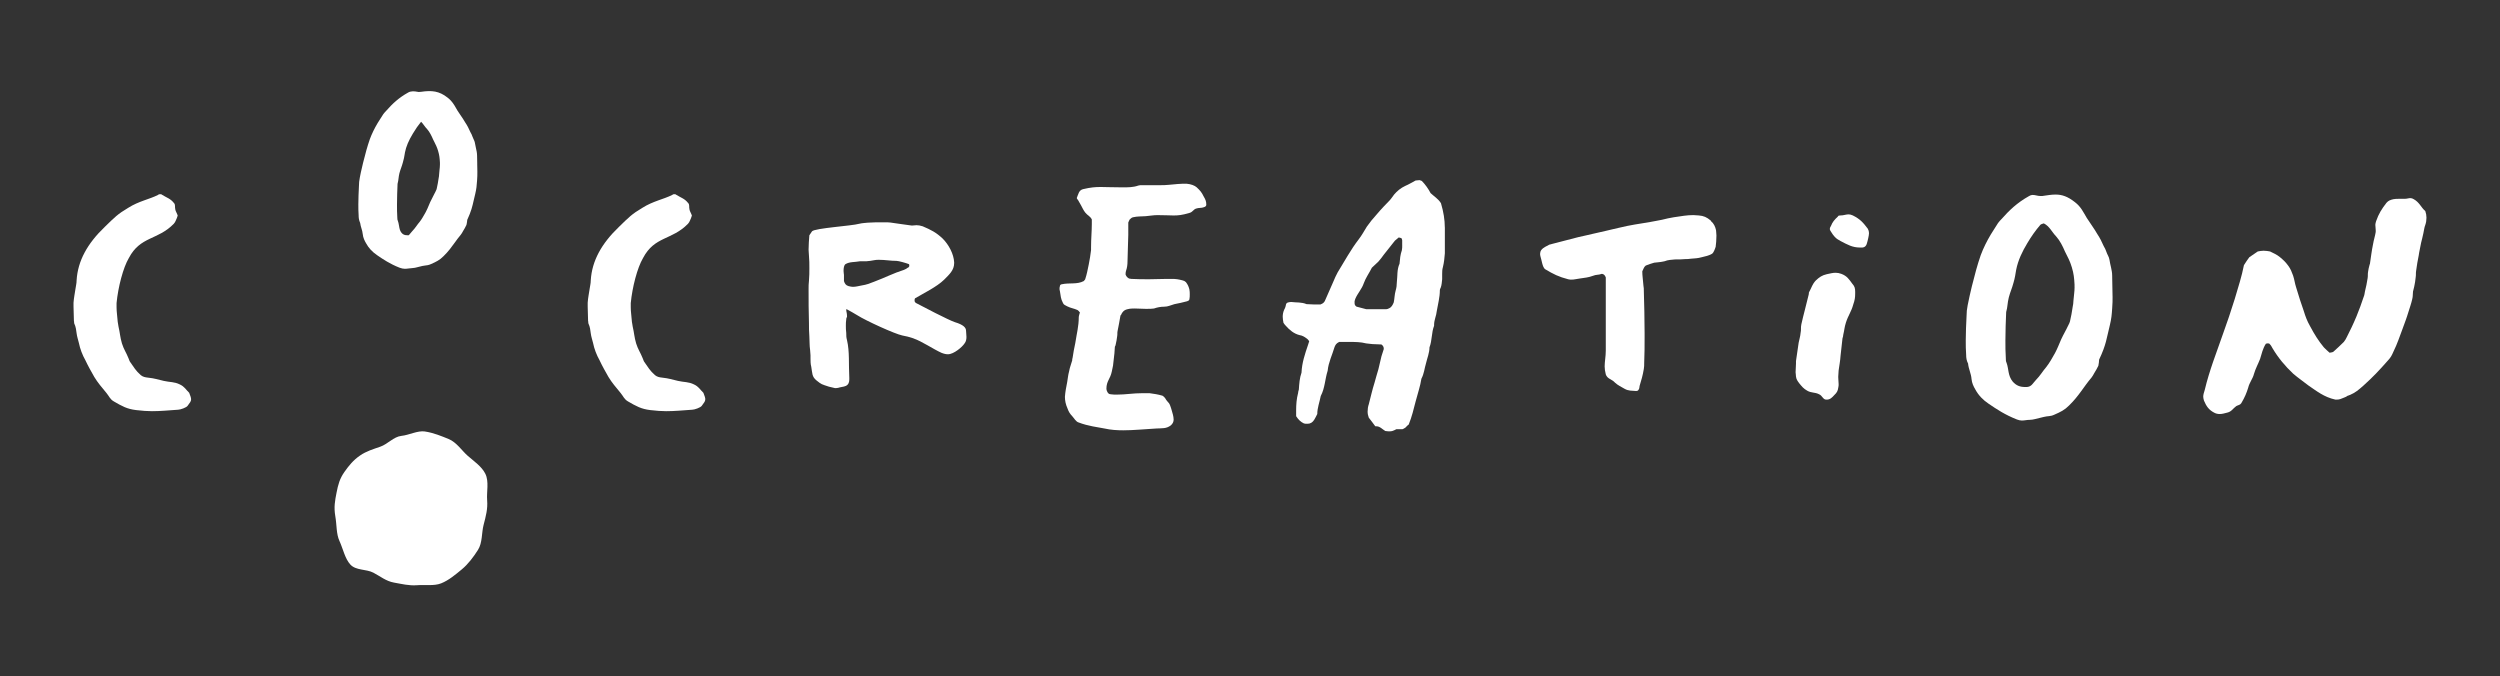
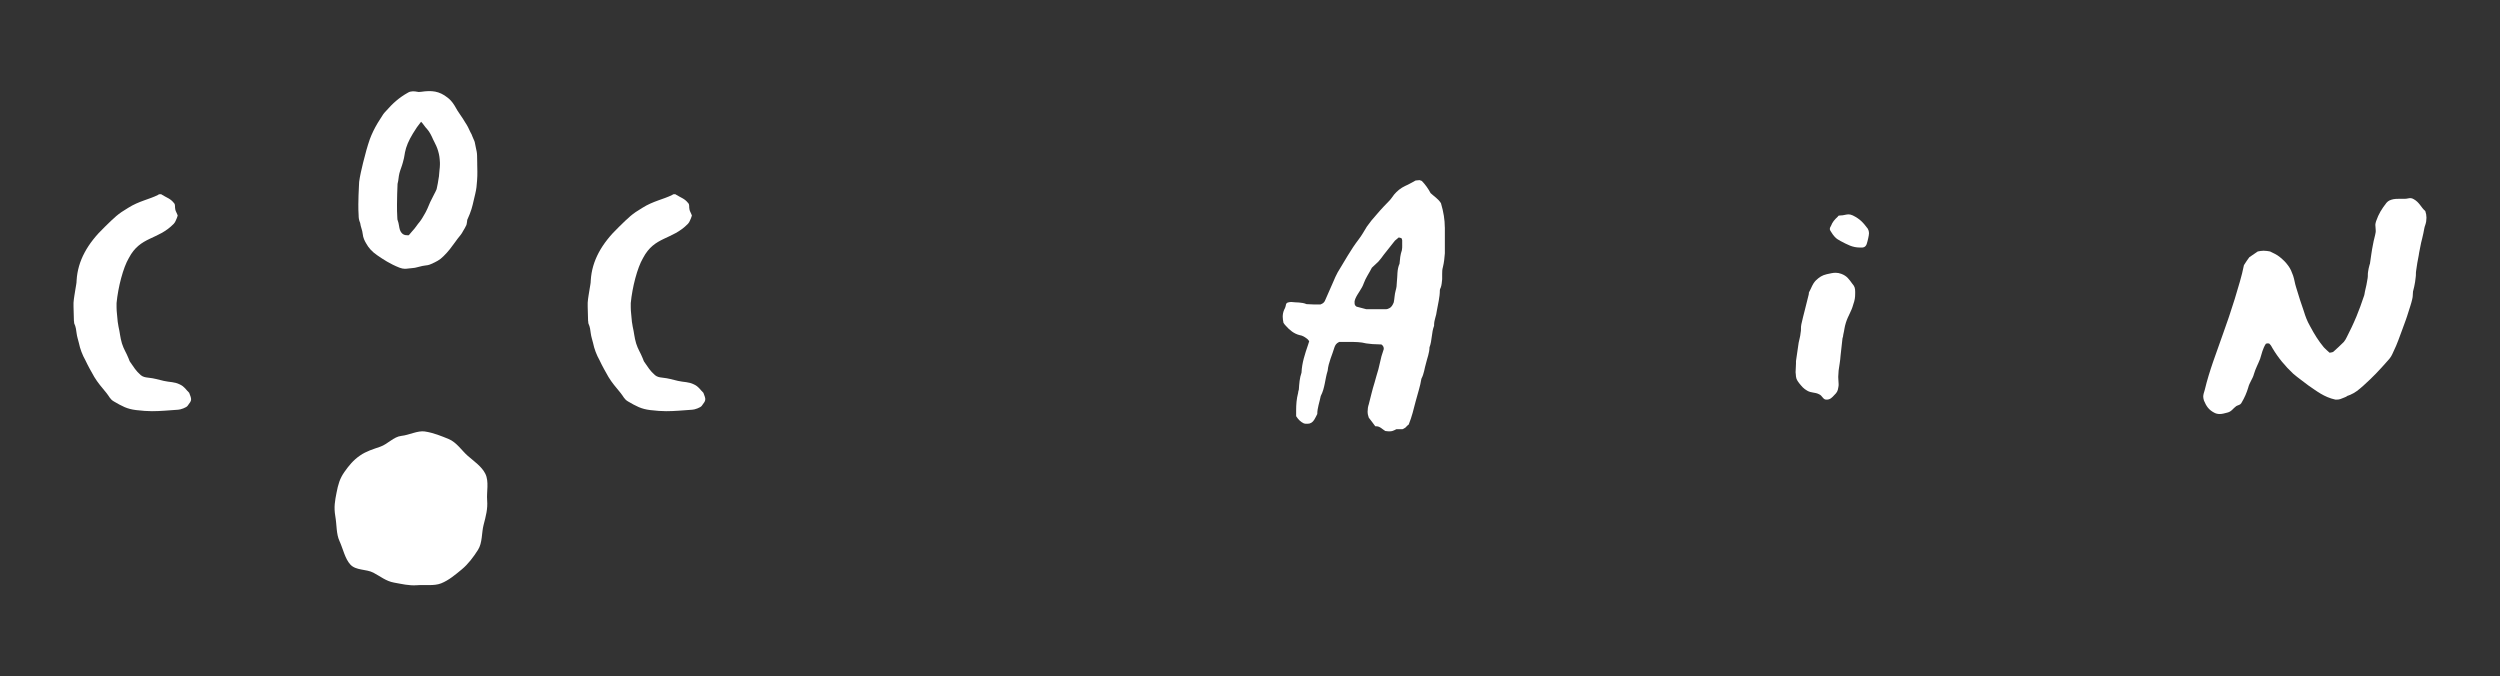
<svg xmlns="http://www.w3.org/2000/svg" id="logo" viewBox="0 0 170 46">
  <rect x="0" y="0" width="170" height="46" fill="#333333" stroke="none" />
  <defs>
    <style>.cls-1{fill:#fff;}</style>
  </defs>
  <path class="cls-1" d="M12.995,27.151c0,.147-.078.22-.236.441-.078.123-.496.269-.652.269-.706.049-1.203.099-1.777.099-.314,0-.653-.025-1.071-.074-.627-.074-.967-.27-1.515-.588-.262-.147-.314-.343-.497-.564-.34-.416-.601-.711-.836-1.103-.209-.367-.417-.735-.601-1.127-.209-.368-.365-.784-.444-1.177-.052-.22-.131-.441-.156-.661-.027-.22-.052-.441-.157-.661-.026-.049,0-.123-.026-.172,0-.343-.027-.637-.027-.98v-.269c.027-.368.079-.564.131-.932.027-.22.079-.368.079-.588.078-1.323.731-2.5,1.907-3.627.679-.662.888-.883,1.594-1.3.732-.466,1.463-.588,2.037-.883.052-.048.079-.048.156-.048.053,0,.079,0,.131.048.314.196.549.245.784.54.131.123.052.27.105.466.026.123.078.172.131.318,0,.025.026.05.026.074v.025c-.026.049-.026.074-.052.147-.079.148-.079.245-.21.392-1.097,1.128-2.272.834-3.056,2.328-.392.662-.732,1.986-.836,3.064v.294c0,.319.052.588.078.98.027.123.027.196.052.318.105.442.105.711.235,1.152.131.417.288.612.444,1.005.052.098.052.172.105.244.261.368.392.613.731.908.157.122.288.147.497.171.47.05.628.123,1.072.221.417.098.705.049,1.097.245.313.147.418.367.627.563.078.196.131.344.131.442" />
  <path class="cls-1" d="M28.896,29.342c.579.084,1.144.321,1.604.508.548.222.912.803,1.3,1.14.447.39.958.733,1.204,1.228.261.53.076,1.218.122,1.805.047.584-.088,1.08-.239,1.659-.147.557-.072,1.222-.387,1.716-.301.471-.66.958-1.102,1.323-.412.34-.88.741-1.405.948-.478.188-1.07.082-1.634.126-.549.044-1.061-.091-1.564-.178-.541-.094-.943-.434-1.409-.676-.485-.252-1.177-.139-1.557-.547-.372-.399-.494-1.056-.743-1.6-.228-.497-.179-1.078-.285-1.693-.108-.628-.021-1.055.08-1.577.113-.585.222-.98.54-1.432.315-.446.604-.801,1.058-1.114.432-.299.88-.427,1.385-.604.495-.172.911-.679,1.427-.733.531-.055,1.106-.373,1.606-.301" />
  <path class="cls-1" d="M47.958,27.151c0,.147-.078.22-.235.441-.079.123-.497.269-.654.269-.705.049-1.202.099-1.776.099-.314,0-.653-.025-1.071-.074-.627-.074-.967-.27-1.516-.588-.26-.147-.314-.343-.496-.564-.34-.416-.601-.711-.836-1.103-.209-.367-.418-.735-.601-1.127-.208-.368-.365-.784-.444-1.177-.052-.22-.131-.441-.157-.661-.026-.22-.052-.441-.156-.661-.026-.049,0-.123-.026-.172,0-.343-.027-.637-.027-.98v-.269c.027-.368.078-.564.131-.932.027-.22.078-.368.078-.588.079-1.323.732-2.5,1.908-3.627.679-.662.888-.883,1.594-1.3.731-.466,1.463-.588,2.038-.883.052-.048.078-.048.156-.048.053,0,.079,0,.131.048.314.196.549.245.784.54.131.123.052.27.105.466.026.123.078.172.131.318,0,.025.026.05.026.074v.025c-.026.049-.026.074-.052.147-.078.148-.078.245-.209.392-1.097,1.128-2.272.834-3.056,2.328-.392.662-.732,1.986-.836,3.064v.294c0,.319.052.588.078.98.027.123.027.196.052.318.105.442.105.711.235,1.152.131.417.288.612.444,1.005.052.098.052.172.105.244.26.368.392.613.732.908.156.122.287.147.496.171.47.05.628.123,1.071.221.418.098.706.049,1.097.245.314.147.419.367.628.563.078.196.131.344.131.442" />
-   <path class="cls-1" d="M61.83,18.034c0-.025,0-.049-.026-.074-.183-.073-.705-.22-.836-.22-.419,0-.758-.074-1.228-.074-.235,0-.365.049-.574.074-.105,0-.157.025-.236.025h-.444c-.391.073-.705.024-.993.196-.104.074-.131.27-.131.466,0,.098.027.22.027.269v.417c.052.172.131.294.314.343.104.025.209.049.287.049.209,0,.365-.049.627-.098.314-.049.497-.123.81-.245.784-.294,1.332-.588,2.038-.809.052-.024.104-.049.156-.074.052-.048.105-.073.157-.098.026-.024.026-.049.052-.073v-.074ZM62.118,23.009c-.288-.099-.497-.147-.758-.196-.496-.098-2.482-1.004-3.057-1.372-.156-.099-.548-.319-.731-.417-.027,0-.027.024-.027.049,0,.123.052.22.052.416v.05c-.026.073-.052.098-.052.172-.026.172-.026.293-.026.441,0,.147,0,.294.026.49,0,.196,0,.294.052.491.183.784.105,1.618.156,2.573v.025c0,.147,0,.318-.131.441-.131.122-.313.122-.522.172-.131.049-.288.049-.314.049-.078-.025-.34-.074-.418-.099-.523-.172-.497-.147-.836-.416-.34-.27-.287-.515-.365-.932-.052-.196-.052-.392-.052-.564v-.22c0-.123-.026-.22-.026-.343-.052-.368-.027-.564-.052-.932-.027-.343-.027-.612-.027-.907-.026-.784-.026-1.544-.026-2.304,0-.196,0-.392.026-.588.027-.294.027-.564.027-.857,0-.27,0-.564-.027-.834,0-.123-.026-.269-.026-.416,0-.196.026-.761.052-.98.078-.124.131-.196.182-.27.183-.22,2.692-.367,3.213-.515.21-.049.34-.049.575-.074.366-.024.628-.024.941-.024h.391c.156,0,.261.024.444.049.391.049.627.098,1.044.147.052,0,.131.025.183.025.105,0,.209-.025.314-.025.131,0,.261.025.418.074.575.245.915.417,1.358.833.419.417.757,1.054.784,1.618v.05c0,.49-.34.784-.679,1.127-.497.49-1.411.931-1.986,1.274-.026.049-.026.099-.026.148,0,.073.026.123.105.172.365.196,2.246,1.177,2.638,1.299.574.172.757.368.757.588,0,.098.027.269.027.416,0,.148-.027.319-.131.442-.157.245-.732.735-1.124.735-.131,0-.261-.025-.444-.098-.548-.245-1.332-.785-1.907-.98" />
-   <path class="cls-1" d="M82.025,13.941c0,.074-.078.123-.156.148-.183.073-.34.024-.548.098-.183.073-.236.245-.444.293-.496.148-.757.172-1.071.172-.261,0-.575-.024-1.097-.024-.288,0-.497.049-.811.073-.339.025-.522,0-.861.074-.105.025-.183.123-.236.172-.026.098-.078.148-.078.196v.833c-.027.613-.027,1.201-.052,1.789,0,.22-.026.441-.104.661-.027.074-.027.172-.027.245.052.123.105.196.236.269.052,0,.104.025.156.025.444.024.732.024,1.149.024h.078c.471,0,.757-.024,1.202-.024h.314c.287,0,.444.024.732.098.105.025.156.049.236.123.131.172.182.294.235.49.026.124.026.245.026.343,0,.099,0,.221-.026.344-.026.073-.078.098-.156.123-.34.098-.523.122-.862.196-.261.074-.444.172-.68.172-.261,0-.496.049-.705.123-.156.024-.287.024-.47.024h-.105c-.286,0-.496-.024-.731-.024-.157,0-.314,0-.497.049-.235.049-.365.196-.444.392-.027,0-.052.074-.052.123-.052.319-.105.588-.183.98-.026.123,0,.22-.026.343-.027.22-.052.367-.105.588,0,.049-.052.098-.052.147-.026.343-.026.515-.078.858-.026.319-.052.49-.13.809-.105.515-.366.637-.366,1.176,0,.049.026.098.026.123.052.148.131.245.261.245.156.024.287.024.418.024.628,0,1.071-.098,1.777-.098h.444c.34.049.549.074.888.172.079.049.131.099.183.172.079.148.157.22.261.343.105.148.21.588.261.76.027.123.052.22.052.343,0,.147-.052.269-.183.392-.313.245-.6.196-.992.22-.863.049-1.568.123-2.247.123-.418,0-.836-.024-1.28-.123-.47-.098-1.072-.147-1.777-.417-.156-.049-.287-.269-.392-.392-.183-.196-.261-.318-.34-.539-.13-.294-.182-.54-.182-.809.026-.343.078-.612.156-1.005.052-.293.052-.441.131-.734.052-.295.131-.442.209-.736,0-.073,0-.098.026-.172.052-.392.105-.612.183-1.004.105-.686.236-1.152.236-1.74,0-.123.052-.22.078-.343-.052-.049-.105-.147-.183-.172-.209-.098-.444-.123-.679-.244-.131-.074-.235-.099-.287-.221-.157-.294-.157-.49-.21-.808-.026-.074-.026-.124-.026-.172,0-.05,0-.099.026-.172,0-.05.027-.099.105-.124.574-.122,1.045.025,1.516-.22.026-.049.104-.098.104-.147.104-.318.156-.588.235-.98.079-.392.106-.588.157-.98v-.172c0-.612.052-1.103.052-1.593v-.318c-.104-.221-.288-.27-.444-.466-.131-.172-.182-.294-.287-.491-.078-.147-.131-.22-.209-.367-.027-.049-.078-.074-.078-.123v-.025c.104-.244.131-.514.418-.588.523-.123.836-.148,1.202-.148.365,0,.784.025,1.489.025.365,0,.732,0,1.071-.123.079-.025.157-.025.261-.025h1.202c.209,0,.392,0,.601-.024.601-.05.732-.074.94-.074h.287c.288.024.549.123.68.245.235.22.34.343.469.612.131.22.183.343.183.588" />
  <path class="cls-1" d="M95.349,16.686v-.343c0-.05-.026-.098-.052-.148-.052-.024-.105-.024-.183-.049-.078.073-.182.147-.261.22-.261.319-.496.637-.757.956-.105.148-.235.319-.365.466-.157.148-.288.27-.444.417-.183.368-.419.686-.549,1.053-.131.393-.418.686-.574,1.054-.026.05-.026.098-.052.172v.123c0,.099.027.172.131.244.209.05.444.124.653.172h1.384c.052,0,.105-.025.157-.049.183-.074.261-.221.34-.417.052-.245.052-.54.131-.809.052-.172.078-.367.078-.564.052-.417,0-.858.183-1.25.026-.319.052-.613.156-.907.026-.123.026-.221.026-.343M98.25,15.46v1.764c-.026.318-.052.613-.131.932-.052.172-.052.343-.052.49v.343c-.026.196-.026.393-.104.588-.027.049-.052.098-.052.148,0,.49-.131.956-.209,1.42-.027.319-.183.613-.183.932v.074c-.183.466-.131,1.004-.314,1.47,0,.368-.156.736-.235,1.079-.105.342-.131.71-.314,1.053-.078.515-.261,1.029-.392,1.544-.131.515-.261,1.053-.47,1.569-.078.049-.156.147-.235.22-.052.024-.105.049-.183.098h-.418c-.236.123-.314.147-.47.147-.052,0-.157,0-.288-.024-.209-.123-.365-.319-.6-.319h-.079c-.157-.22-.313-.416-.444-.588-.052-.148-.079-.269-.079-.417,0-.172.027-.343.079-.49.131-.491.235-.98.392-1.471.077-.318.182-.612.261-.907.077-.294.131-.588.208-.883.052-.172.105-.342.157-.49v-.049c0-.098-.052-.196-.157-.269-.182,0-.392-.025-.6-.025-.157-.024-.314-.024-.444-.049-.366-.098-.757-.098-1.124-.098h-.706c-.209.098-.26.22-.313.343-.157.539-.419,1.053-.47,1.617-.183.564-.183,1.177-.47,1.716-.079.417-.236.809-.236,1.226-.078.148-.131.269-.209.392-.105.172-.261.27-.444.27h-.078c-.052,0-.104,0-.183-.025-.208-.099-.365-.245-.523-.49v-.393c0-.392.027-.784.131-1.176,0-.074.027-.147.053-.245.026-.392.052-.784.182-1.151.026-.662.236-1.276.444-1.887.026-.074.052-.172.078-.245-.052-.074-.105-.148-.183-.196-.131-.098-.287-.196-.47-.22-.392-.098-.679-.343-.94-.637-.052-.049-.105-.123-.156-.196-.027-.147-.052-.269-.052-.416,0-.148.026-.319.104-.491.079-.123.105-.269.131-.392.027-.024.052-.049.079-.074.078-.024.156-.048.261-.048.339.048.705,0,1.044.147.34.025.653.025.941.025.208-.074.286-.172.339-.319.183-.417.366-.833.549-1.25.078-.196.182-.417.287-.613.47-.759.888-1.543,1.436-2.254.209-.269.366-.564.549-.858.104-.147.209-.269.313-.417.366-.441.758-.882,1.149-1.275.157-.147.261-.318.393-.49.208-.245.444-.441.757-.588.235-.098.47-.244.705-.367.078,0,.183-.025.261-.025.052,0,.105.049.156.049.262.27.444.54.602.834.235.22.522.392.705.686q.261.882.261,1.642" />
-   <path class="cls-1" d="M116.433,17.25c-.261.148-.444.172-.732.245-.261.073-.444.073-.732.098-.131.024-.236.024-.34.024-.235.025-.496.025-.732.025-.235.025-.469.025-.705.123-.078.024-.156.024-.261.049-.131.025-.287.025-.444.049-.183.049-.392.123-.575.196-.131.098-.156.245-.236.392,0,.318.052.588.079.98.026.123.026.22.026.343.026,1.127.052,1.74.052,2.867v.294c0,.613,0,1.054-.027,1.74,0,.172,0,.245-.026.417-.078.465-.156.71-.287,1.152-.026.098,0,.172-.078.269-.027.049-.078.074-.157.074h-.026c-.287-.025-.497,0-.758-.148-.209-.123-.469-.245-.652-.417-.209-.244-.523-.244-.628-.564-.052-.196-.077-.392-.077-.539,0-.343.077-.662.077-1.078v-4.976c-.052-.122-.104-.22-.261-.245-.287.099-.34.026-.652.148-.261.098-.523.123-.862.172-.209.025-.366.074-.548.074-.079,0-.131,0-.236-.025-.653-.171-.993-.342-1.567-.685-.183-.124-.236-.637-.314-.859-.026-.073-.026-.147-.026-.196,0-.074.026-.172.078-.245.156-.196.34-.245.548-.368.078-.024.131-.024.183-.048.705-.172,1.097-.294,1.802-.467.392-.098.602-.122.967-.22.34-.073.523-.123.862-.196.365-.074.575-.148.94-.22.418-.099.653-.148,1.071-.22.419-.074.653-.099,1.045-.172.314-.05.496-.099.783-.148.314-.074.497-.123.811-.172.522-.074.888-.147,1.332-.147.104,0,.235.024.365.024.34.025.548.123.81.343q.027.025.027.049c.182.148.287.368.339.612,0,.074.027.221.027.368,0,.27-.027.588-.052.76-.052.172-.156.417-.235.466" />
  <path class="cls-1" d="M127.092,15.852c0,.099-.027.221-.052.343-.078.27-.078.612-.392.637h-.182c-.497,0-.837-.196-1.307-.441-.34-.172-.47-.343-.653-.637-.052-.074-.078-.123-.078-.196,0-.048.026-.122.078-.196.105-.269.236-.417.47-.637.027-.074.104-.074.183-.074.209,0,.365-.074.548-.074.078,0,.183.025.287.074.497.245.706.491,1.02.907.052.098.078.196.078.294M125.969,19.308c.156.172.183.319.183.539v.099c0,.294-.027.465-.131.76-.131.49-.34.735-.497,1.225-.104.318-.104.515-.183.834,0,.098-.026.147-.052.244-.052.466-.079.711-.131,1.177-.026.392-.079.612-.131,1.004,0,.172-.026.245-.026.417v.049c0,.172.026.318.026.466,0,.074,0,.147-.026.244-.027.221-.105.343-.261.491-.157.172-.288.318-.523.318h-.027c-.235,0-.261-.269-.496-.367-.287-.148-.523-.074-.81-.245-.261-.147-.365-.294-.548-.515-.105-.147-.183-.245-.209-.441,0-.123-.027-.221-.027-.294,0-.196.027-.368.027-.588v-.172c.078-.49.104-.76.182-1.25.052-.269.105-.392.131-.661.052-.221,0-.368.052-.588.157-.711.314-1.226.496-2.01.027-.074,0-.123.027-.172.182-.318.209-.54.47-.809.236-.22.418-.343.732-.416.235-.05.418-.098.601-.098.131,0,.26.024.391.073.393.147.523.367.758.686" />
-   <path class="cls-1" d="M141.069,19.528v-.172c-.026-.466-.052-.735-.183-1.176-.131-.441-.287-.711-.469-1.078-.157-.368-.34-.736-.601-1.029-.288-.294-.444-.686-.836-.883-.078.024-.183.049-.235.098-.34.393-.628.809-.889,1.25-.34.564-.627,1.152-.757,1.814-.052.294-.078.539-.183.882-.104.393-.209.588-.314.98-.104.392-.078.662-.182,1.005-.026.637-.052,1.274-.052,1.936,0,.392,0,.784.027,1.176,0,.123,0,.245.052.343.156.417.078.858.418,1.275.236.269.497.368.836.368h.131c.314-.025.392-.245.601-.466.314-.319.47-.612.706-.883.235-.294.418-.637.6-.956.157-.294.261-.564.419-.932.183-.392.314-.588.496-.98.052-.098.078-.147.104-.244.079-.368.131-.589.183-.98.027-.172.052-.245.052-.417.026-.368.078-.613.078-.932M143.655,20.166c0,.245,0,.49-.026.785-.027.441-.052.71-.157,1.151-.235.932-.235,1.299-.732,2.353,0,.123-.026.269-.052.417-.079.172-.183.343-.288.515-.052.098-.104.196-.182.294-.524.612-.837,1.225-1.516,1.887-.314.318-.575.441-1.019.636-.261.123-.418.074-.706.148-.235.049-.365.098-.601.147-.131.025-.209.05-.34.05-.209,0-.365.048-.548.048-.105,0-.209-.024-.34-.073-.81-.319-1.359-.686-1.933-1.078-.366-.245-.679-.564-.889-.956-.131-.221-.235-.442-.261-.711-.026-.368-.208-.711-.235-1.054-.104-.196-.131-.392-.131-.588-.027-.343-.027-.662-.027-1.005,0-.539.027-1.078.053-1.618,0-.269.026-.515.077-.759.079-.441.183-.834.288-1.299.209-.834.365-1.422.601-2.108.183-.49.418-.956.679-1.396.156-.269.34-.515.496-.784.079-.099.157-.196.236-.27.523-.588,1.045-1.102,1.881-1.569.078-.049.157-.073.236-.073.183,0,.34.073.523.073h.131c.339-.049.627-.098.888-.098h.026c.419,0,.81.123,1.307.515.418.319.574.687.81,1.078.235.368.496.711.705,1.078.183.27.314.54.444.834.078.123.131.245.183.392.052.172.183.343.209.54.052.367.183.71.183,1.078,0,.49.026.931.026,1.421" />
  <path class="cls-1" d="M165,14.799c0,.172-.026.343-.078.49-.078.196-.078.343-.131.564-.027.122-.052.22-.078.343-.027.123-.052.196-.079.318-.052.269-.078.392-.131.662,0,.073-.026.098-.026.171-.078.417-.131.662-.182,1.079-.027.171,0,.244-.027.416-.027.269-.052.417-.104.662-.027.123-.052.196-.079.318-.026.196,0,.319-.052.515-.078.343-.157.54-.262.883-.131.441-.235.686-.392,1.127-.235.612-.339.98-.627,1.569-.105.245-.182.392-.365.588-.628.711-.993,1.103-1.699,1.74-.314.269-.496.441-.888.612-.026,0-.08.033-.105.039-.113.026-.101.063-.182.093l-.069.03c-.261.098-.323.156-.557.156h-.078c-.785-.172-1.281-.588-1.829-.956-.34-.269-.706-.515-1.045-.809-.548-.515-1.019-1.078-1.411-1.74-.052-.099-.104-.196-.183-.27-.026-.048-.078-.048-.131-.048-.026,0-.078,0-.131.024-.209.319-.286.686-.392,1.029-.131.343-.313.661-.418,1.029-.078.318-.313.588-.392.932-.104.343-.235.661-.47,1.053-.078.123-.209.123-.34.196-.235.172-.313.367-.601.441-.182.049-.365.099-.523.099-.13,0-.26-.025-.391-.099-.366-.196-.523-.441-.68-.809-.026-.098-.052-.172-.052-.269,0-.147.052-.294.104-.466.314-1.324.811-2.573,1.254-3.848.287-.784.496-1.421.783-2.328.261-.882.471-1.519.627-2.304.131-.22.261-.392.366-.539.209-.148.391-.269.574-.392.131-.025.262-.05.392-.05.157,0,.314.025.444.05.235.123.444.196.679.392.235.196.365.318.548.564.183.245.236.417.34.686.105.319.105.49.209.809.183.636.34,1.078.523,1.617.105.343.209.637.418,1.005.314.588.575,1.004.94,1.446.105.122.261.244.392.367.105-.024.209-.024.262-.073.235-.22.469-.417.705-.662.078-.098.156-.22.209-.343.236-.466.418-.834.652-1.397.21-.515.314-.808.497-1.348.052-.123.052-.22.078-.343.079-.343.131-.54.183-.907.027-.172,0-.245.027-.417.026-.196.052-.294.104-.49,0-.025.026-.05.026-.074.079-.515.105-.809.21-1.324.052-.318.131-.515.182-.833v-.123c0-.147-.026-.245-.026-.368,0-.073.026-.147.052-.244.183-.515.367-.81.706-1.25.131-.148.261-.196.47-.245.131-.025.236-.025.34-.025h.418c.157,0,.288-.049.393-.049.078,0,.156.025.235.074.392.22.496.564.784.809.052.147.078.293.078.441" />
  <path class="cls-1" d="M29.915,11.061v.129c0,.132-.014.246-.028.372-.01.093-.022.193-.03.326,0,.072-.009.114-.019.169l-.018.108c-.034.248-.067.402-.112.613l-.019.089c-.012.041-.019.056-.062.138-.066.141-.123.248-.18.354-.06.115-.122.229-.196.39l-.071.167c-.079.188-.143.343-.228.501l-.06.108c-.112.198-.229.403-.357.564-.078.089-.145.181-.214.277-.092.126-.18.245-.307.376-.045.047-.084.094-.119.14-.09.111-.097.112-.105.114h-.098c-.18,0-.282-.045-.386-.164-.116-.142-.141-.292-.173-.483-.021-.126-.044-.257-.108-.425-.008-.02-.008-.088-.009-.15-.02-.288-.02-.576-.02-.864,0-.482.019-.945.038-1.409.039-.14.054-.263.068-.382.013-.106.027-.216.06-.345.037-.139.075-.243.111-.346.042-.117.083-.235.122-.381.066-.216.094-.387.121-.551l.023-.137c.078-.396.243-.788.535-1.273.18-.304.364-.569.561-.808.067.064.127.146.192.234.071.097.143.192.218.268.179.201.303.465.409.71l.071.14c.106.21.19.375.264.625.09.303.108.484.126.806M32.452,11.127c-.005-.172-.01-.344-.01-.525,0-.201-.042-.383-.083-.559-.021-.094-.044-.19-.057-.285-.018-.131-.072-.242-.115-.331-.02-.039-.039-.077-.055-.128-.036-.103-.085-.227-.145-.314-.11-.246-.212-.454-.346-.649-.1-.177-.216-.347-.333-.517-.068-.1-.137-.201-.199-.297l-.089-.154c-.141-.249-.288-.505-.588-.733-.571-.451-1.073-.499-1.799-.392l-.159.012c-.035,0-.078-.01-.128-.02-.155-.033-.416-.052-.596.06-.637.355-1.056.752-1.47,1.22-.067.063-.135.146-.202.23l-.026.037c-.056.095-.117.188-.178.279-.067.101-.133.203-.194.307-.225.38-.398.737-.532,1.099-.174.506-.291.937-.46,1.61l-.072.312c-.054.228-.105.442-.144.665-.043.204-.065.408-.064.612-.02.409-.04.817-.04,1.226,0,.264.001.509.02.754,0,.128.012.317.104.516.017.134.054.26.091.38.037.124.072.242.081.36.026.265.132.475.227.635.171.321.428.597.76.82.4.274.854.583,1.515.844.14.052.252.076.368.076.082,0,.157-.01.236-.02.145-.02.315-.024.432-.047l.064-.013c.095-.02.169-.039.243-.06.064-.017.127-.034.221-.054.07-.017.126-.022.179-.028.108-.011.242-.025.401-.1.355-.157.587-.267.853-.538.33-.322.548-.624.759-.917.125-.174.249-.346.401-.525.07-.087.118-.173.158-.25.084-.138.168-.277.23-.415l.02-.067c.018-.098.036-.197.042-.293.276-.595.348-.918.439-1.325.03-.131.062-.272.105-.442.08-.34.102-.555.124-.902.02-.228.02-.42.02-.612,0-.187-.005-.364-.01-.54" />
</svg>